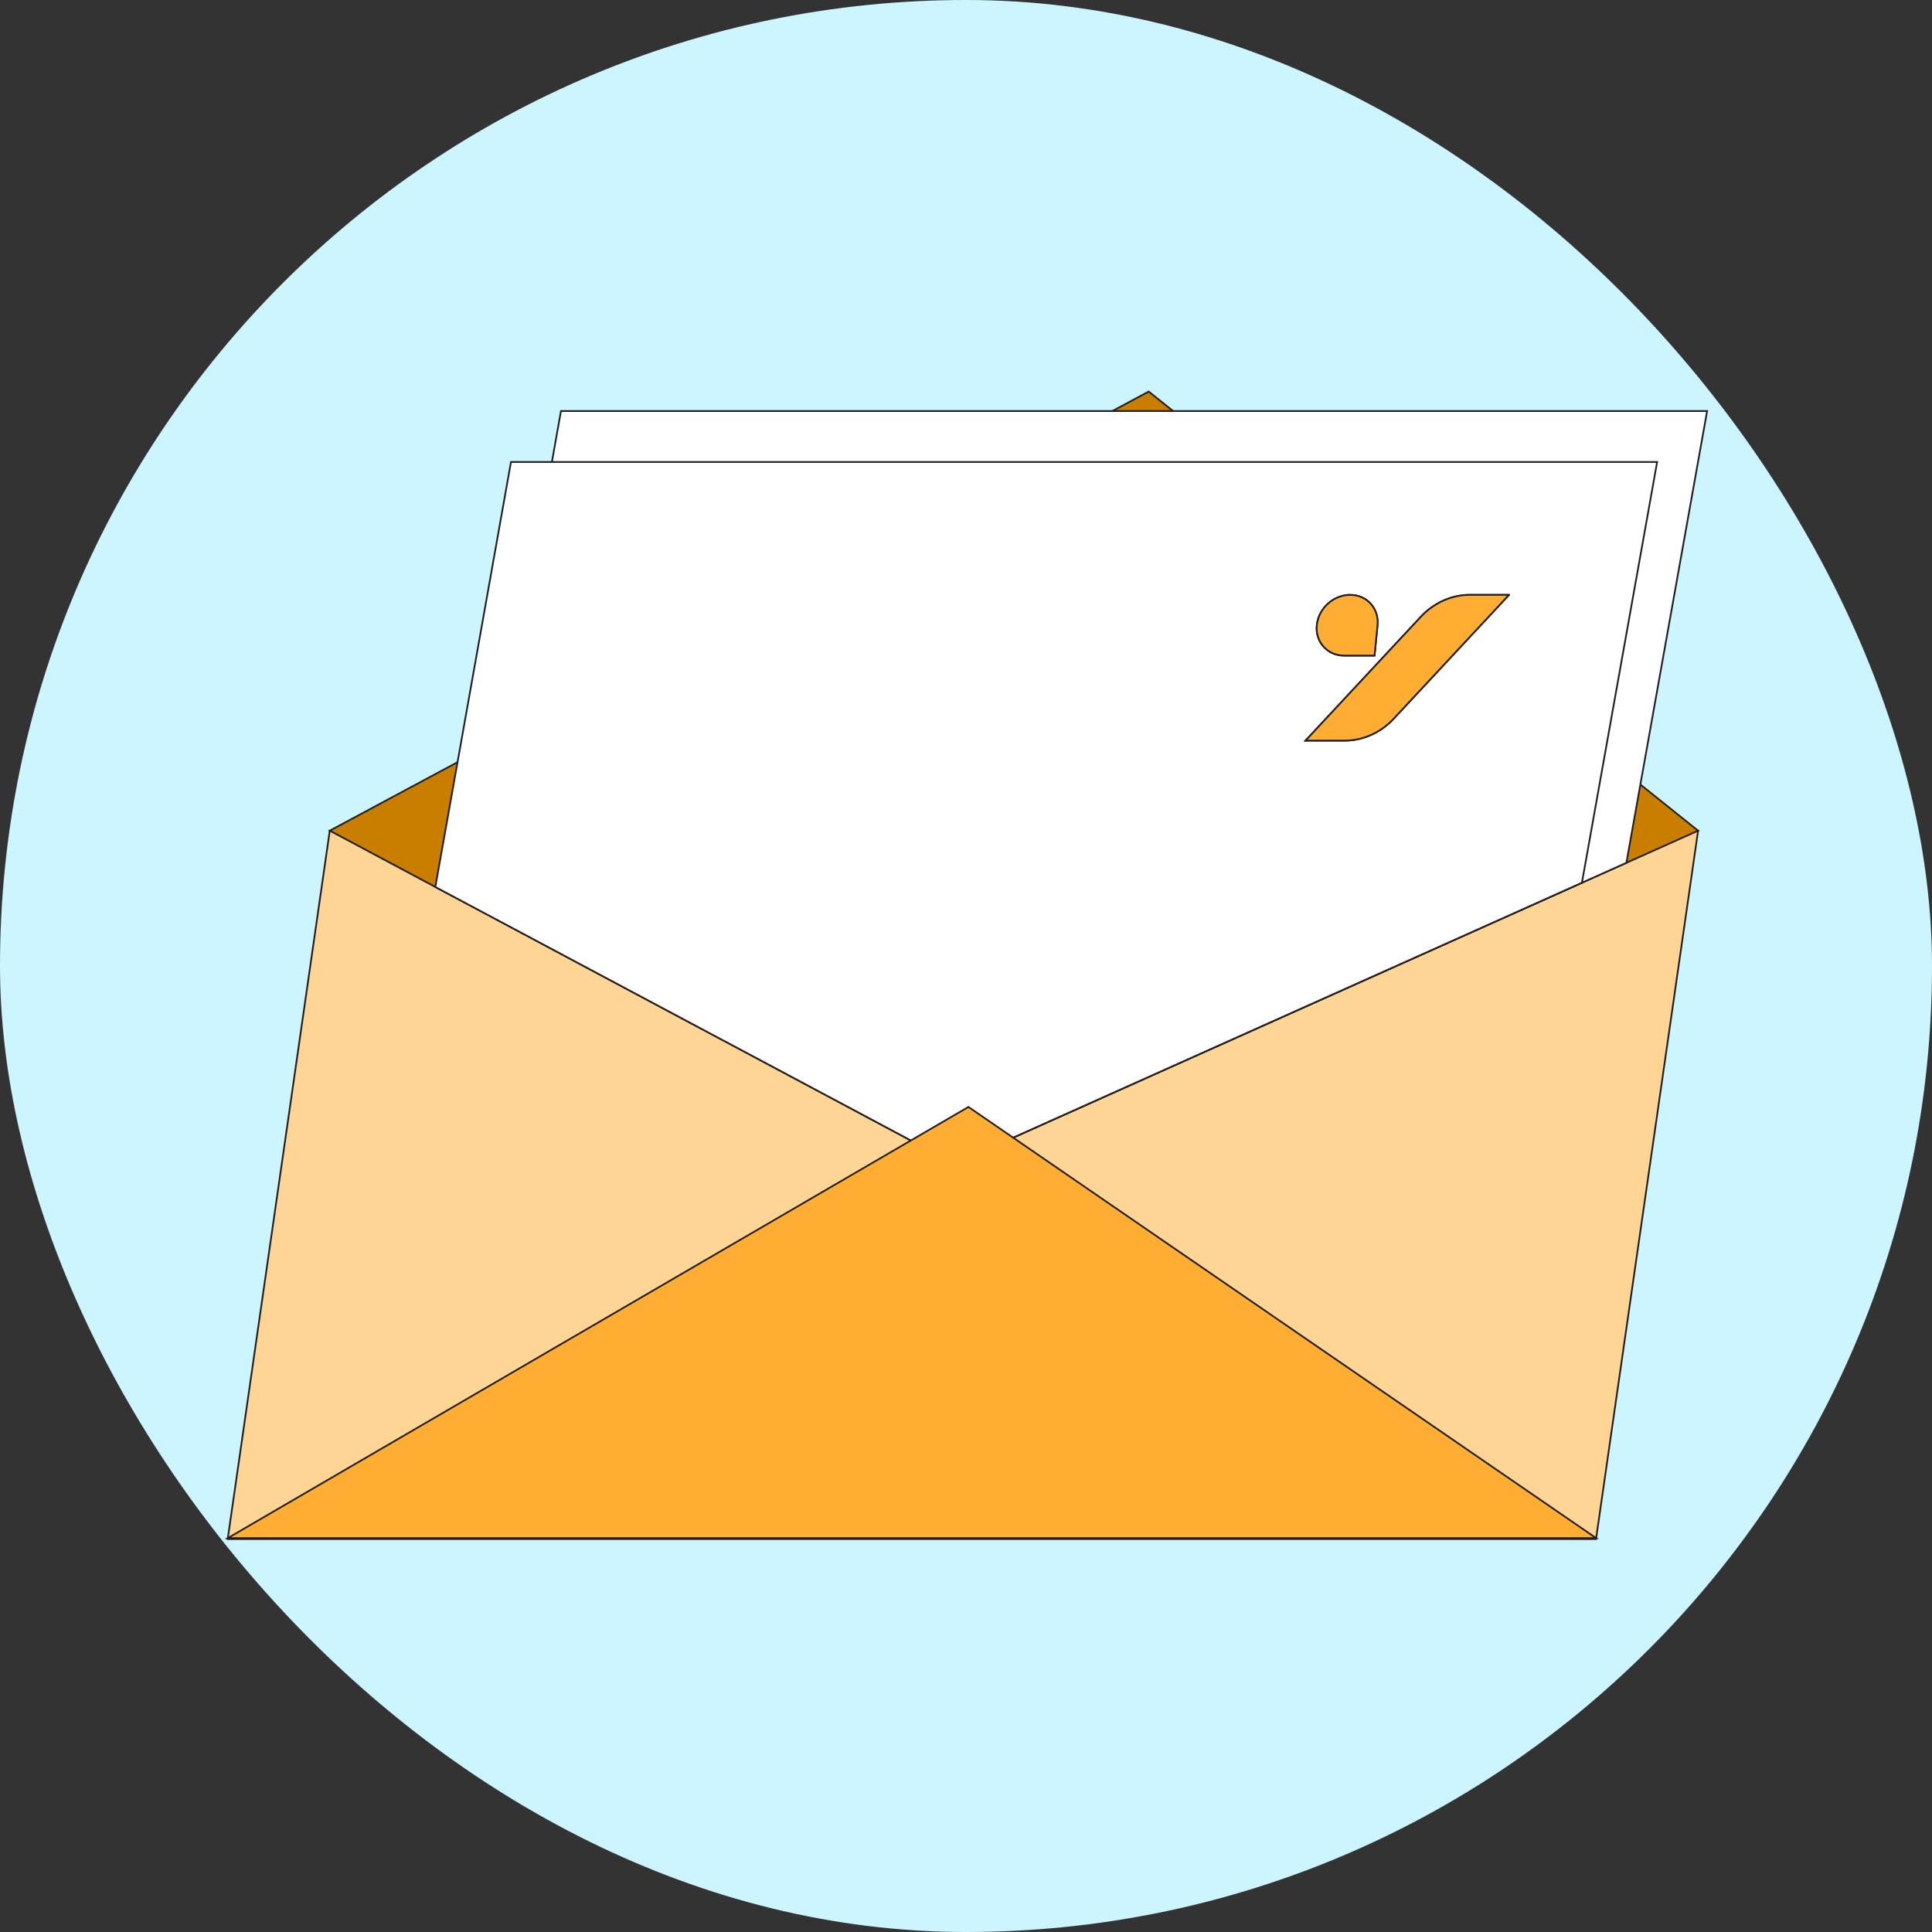
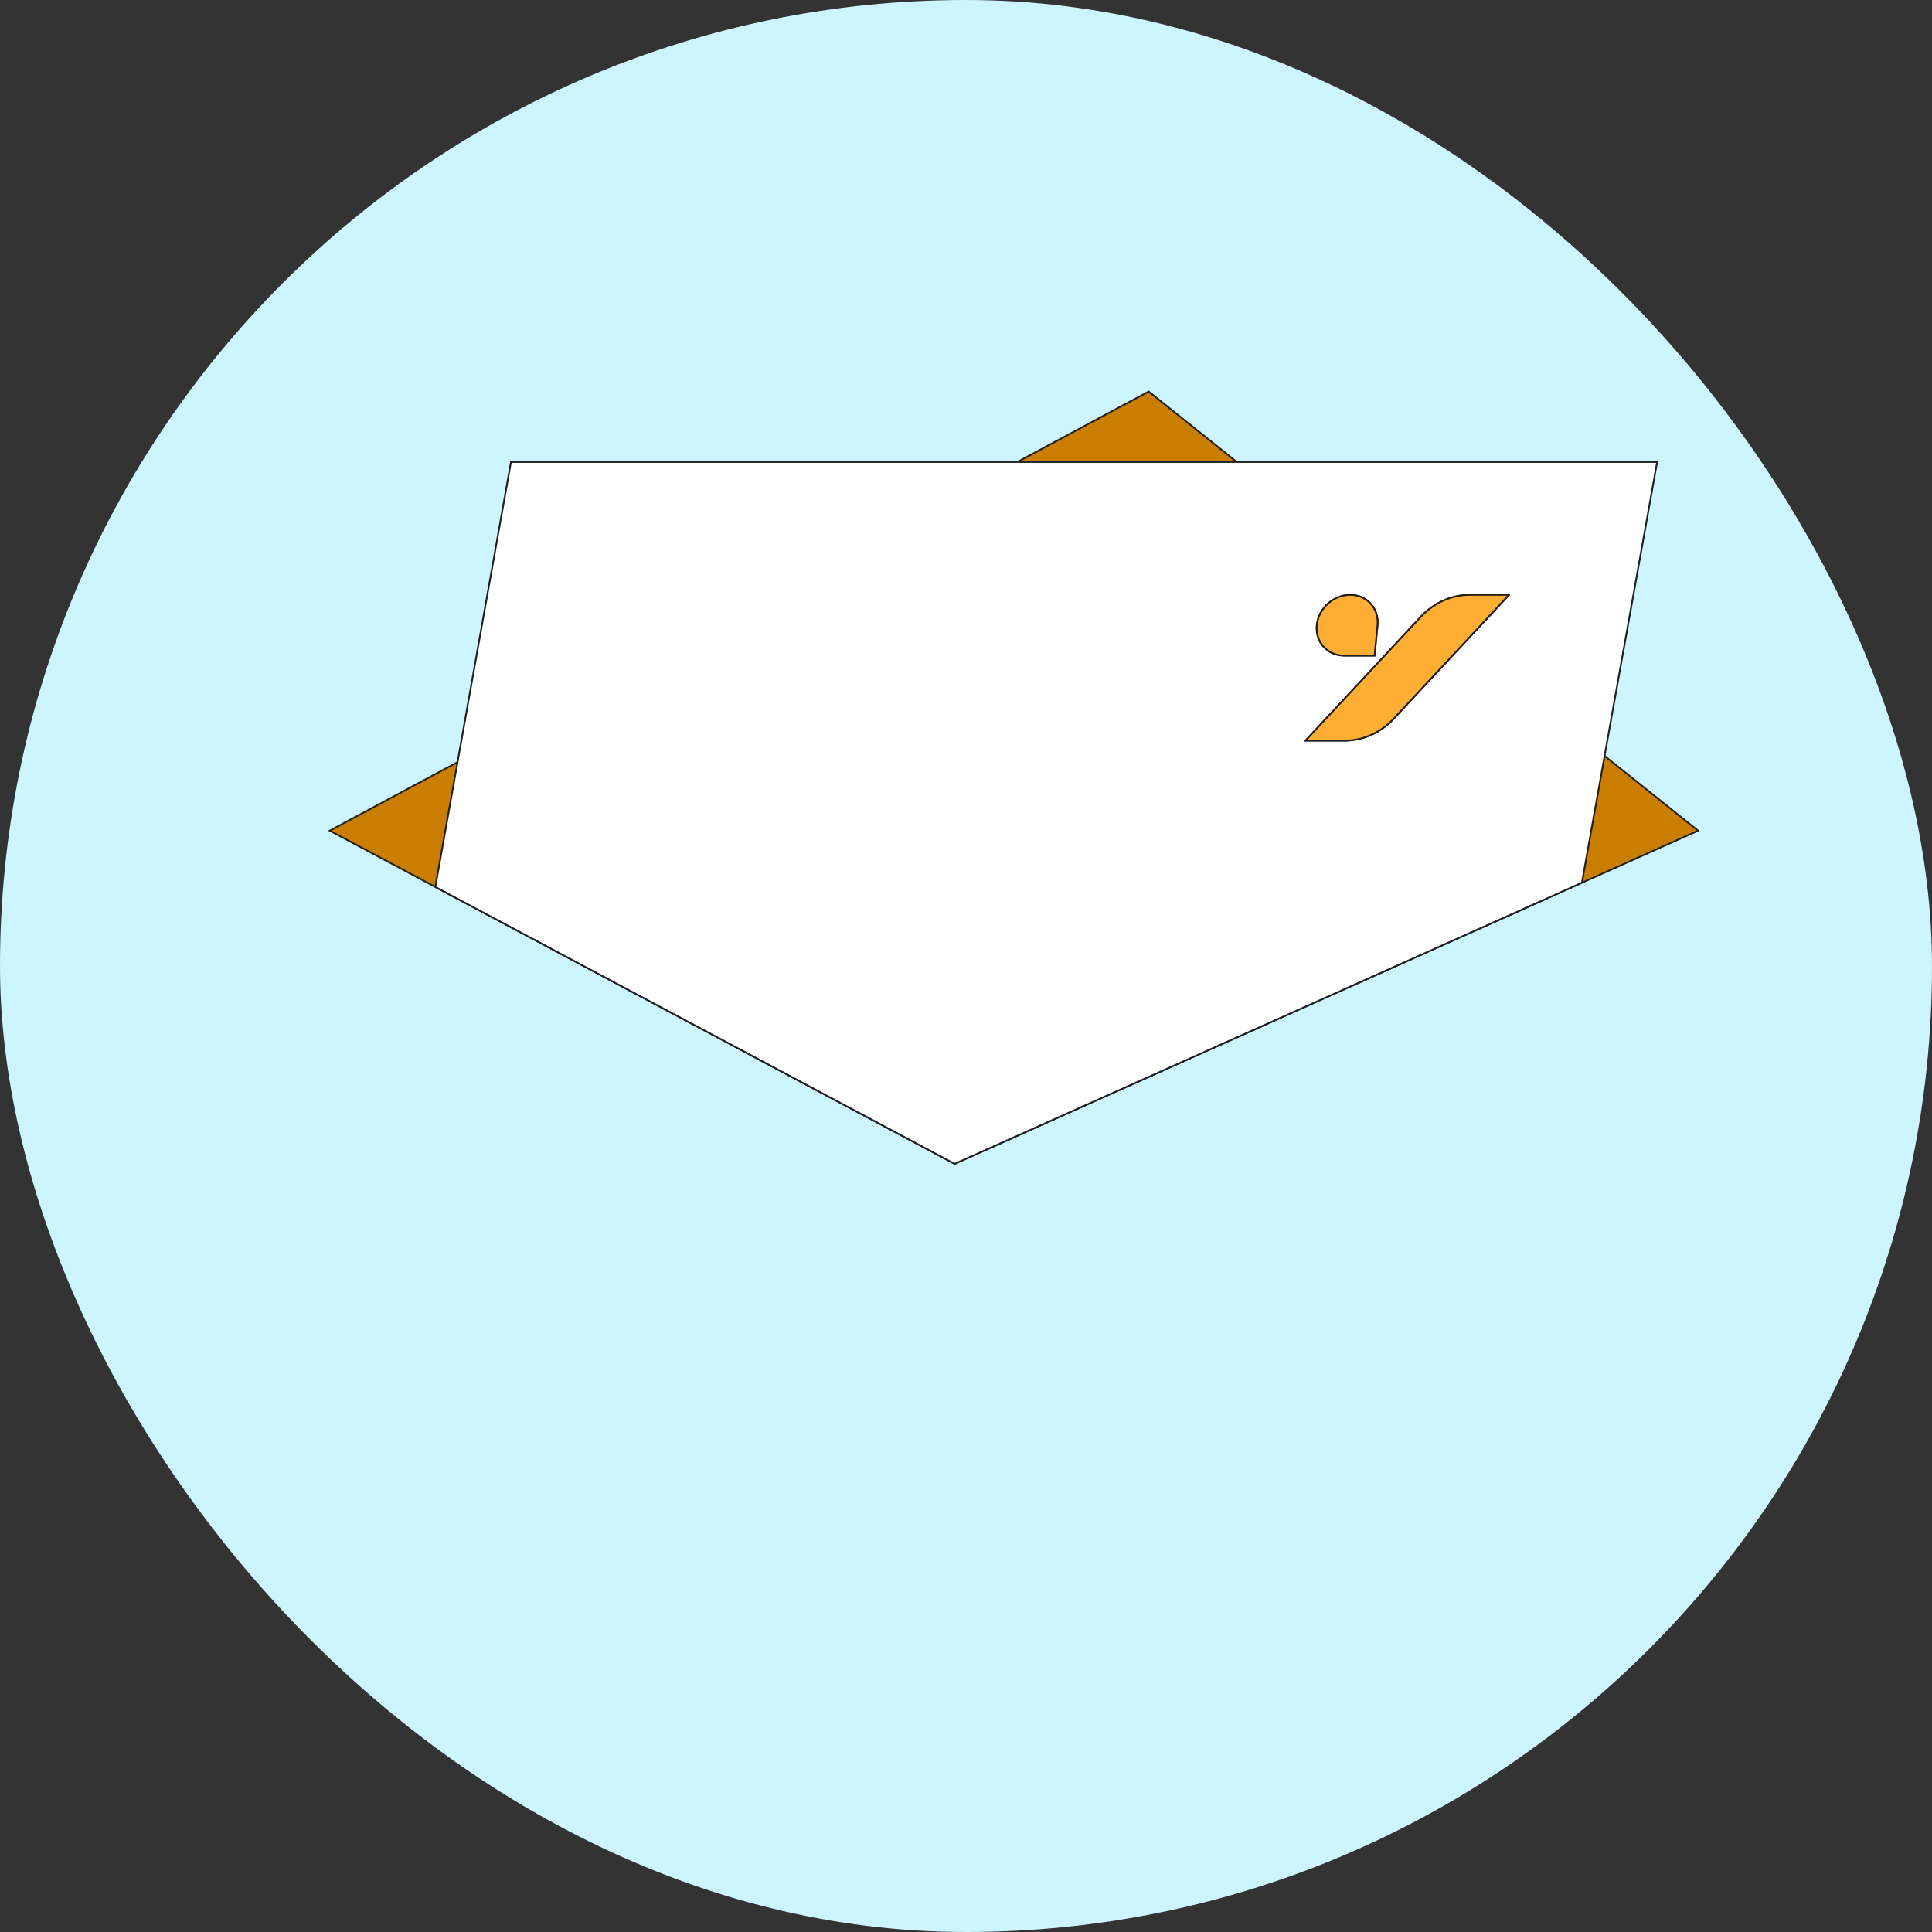
<svg xmlns="http://www.w3.org/2000/svg" width="280" height="280" viewBox="0 0 280 280" fill="none">
  <rect x="0" y="0" width="280" height="280" fill="#333333" stroke="none" />
  <rect width="280" height="280" rx="140" fill="#CCF5FF" />
-   <path d="M231.307 223.054H33L47.793 120.388H246.1L231.307 223.054Z" fill="#FFD596" stroke="#231F20" stroke-width="0.25" stroke-miterlimit="10" />
  <path d="M138.357 168.669L47.793 120.388L166.478 56.746L246.1 120.388L138.357 168.669Z" fill="#C97E00" stroke="#231F20" stroke-width="0.25" stroke-miterlimit="10" />
-   <path d="M144.801 165.781L70.337 121.157L81.3 59.568H247.41L235.708 125.044L144.801 165.781Z" fill="white" stroke="#231F20" stroke-width="0.25" stroke-miterlimit="10" />
  <path d="M138.357 168.669L63.091 128.544L74.054 66.955H240.164L229.264 127.932L138.357 168.669Z" fill="white" stroke="#231F20" stroke-width="0.25" stroke-miterlimit="10" />
  <path d="M218.692 86.216L201.972 104.169C200.104 106.176 197.515 107.334 194.902 107.334H189.207L205.927 89.381C207.795 87.374 210.387 86.213 212.997 86.213H218.692V86.216ZM195.671 86.216C198.1 86.216 199.875 88.185 199.639 90.613L199.209 95.013H194.812C192.384 95.013 190.606 93.045 190.845 90.616C191.083 88.188 193.243 86.219 195.674 86.219L195.671 86.216Z" fill="#FFAE33" stroke="#231F20" stroke-width="0.25" stroke-miterlimit="10" />
-   <path d="M140.352 160.427L231.322 222.917H33.012L140.352 160.427Z" fill="#FFAE33" stroke="#231F20" stroke-width="0.25" stroke-miterlimit="10" />
  <path d="M218.692 86.216L201.972 104.169C200.104 106.176 197.515 107.334 194.902 107.334H189.207L205.927 89.381C207.795 87.374 210.387 86.213 212.997 86.213H218.692V86.216ZM195.671 86.216C198.1 86.216 199.875 88.185 199.639 90.613L199.209 95.013H194.812C192.384 95.013 190.606 93.045 190.845 90.616C191.083 88.188 193.243 86.219 195.674 86.219L195.671 86.216Z" fill="#FFAE33" stroke="#231F20" stroke-width="0.25" stroke-miterlimit="10" />
</svg>